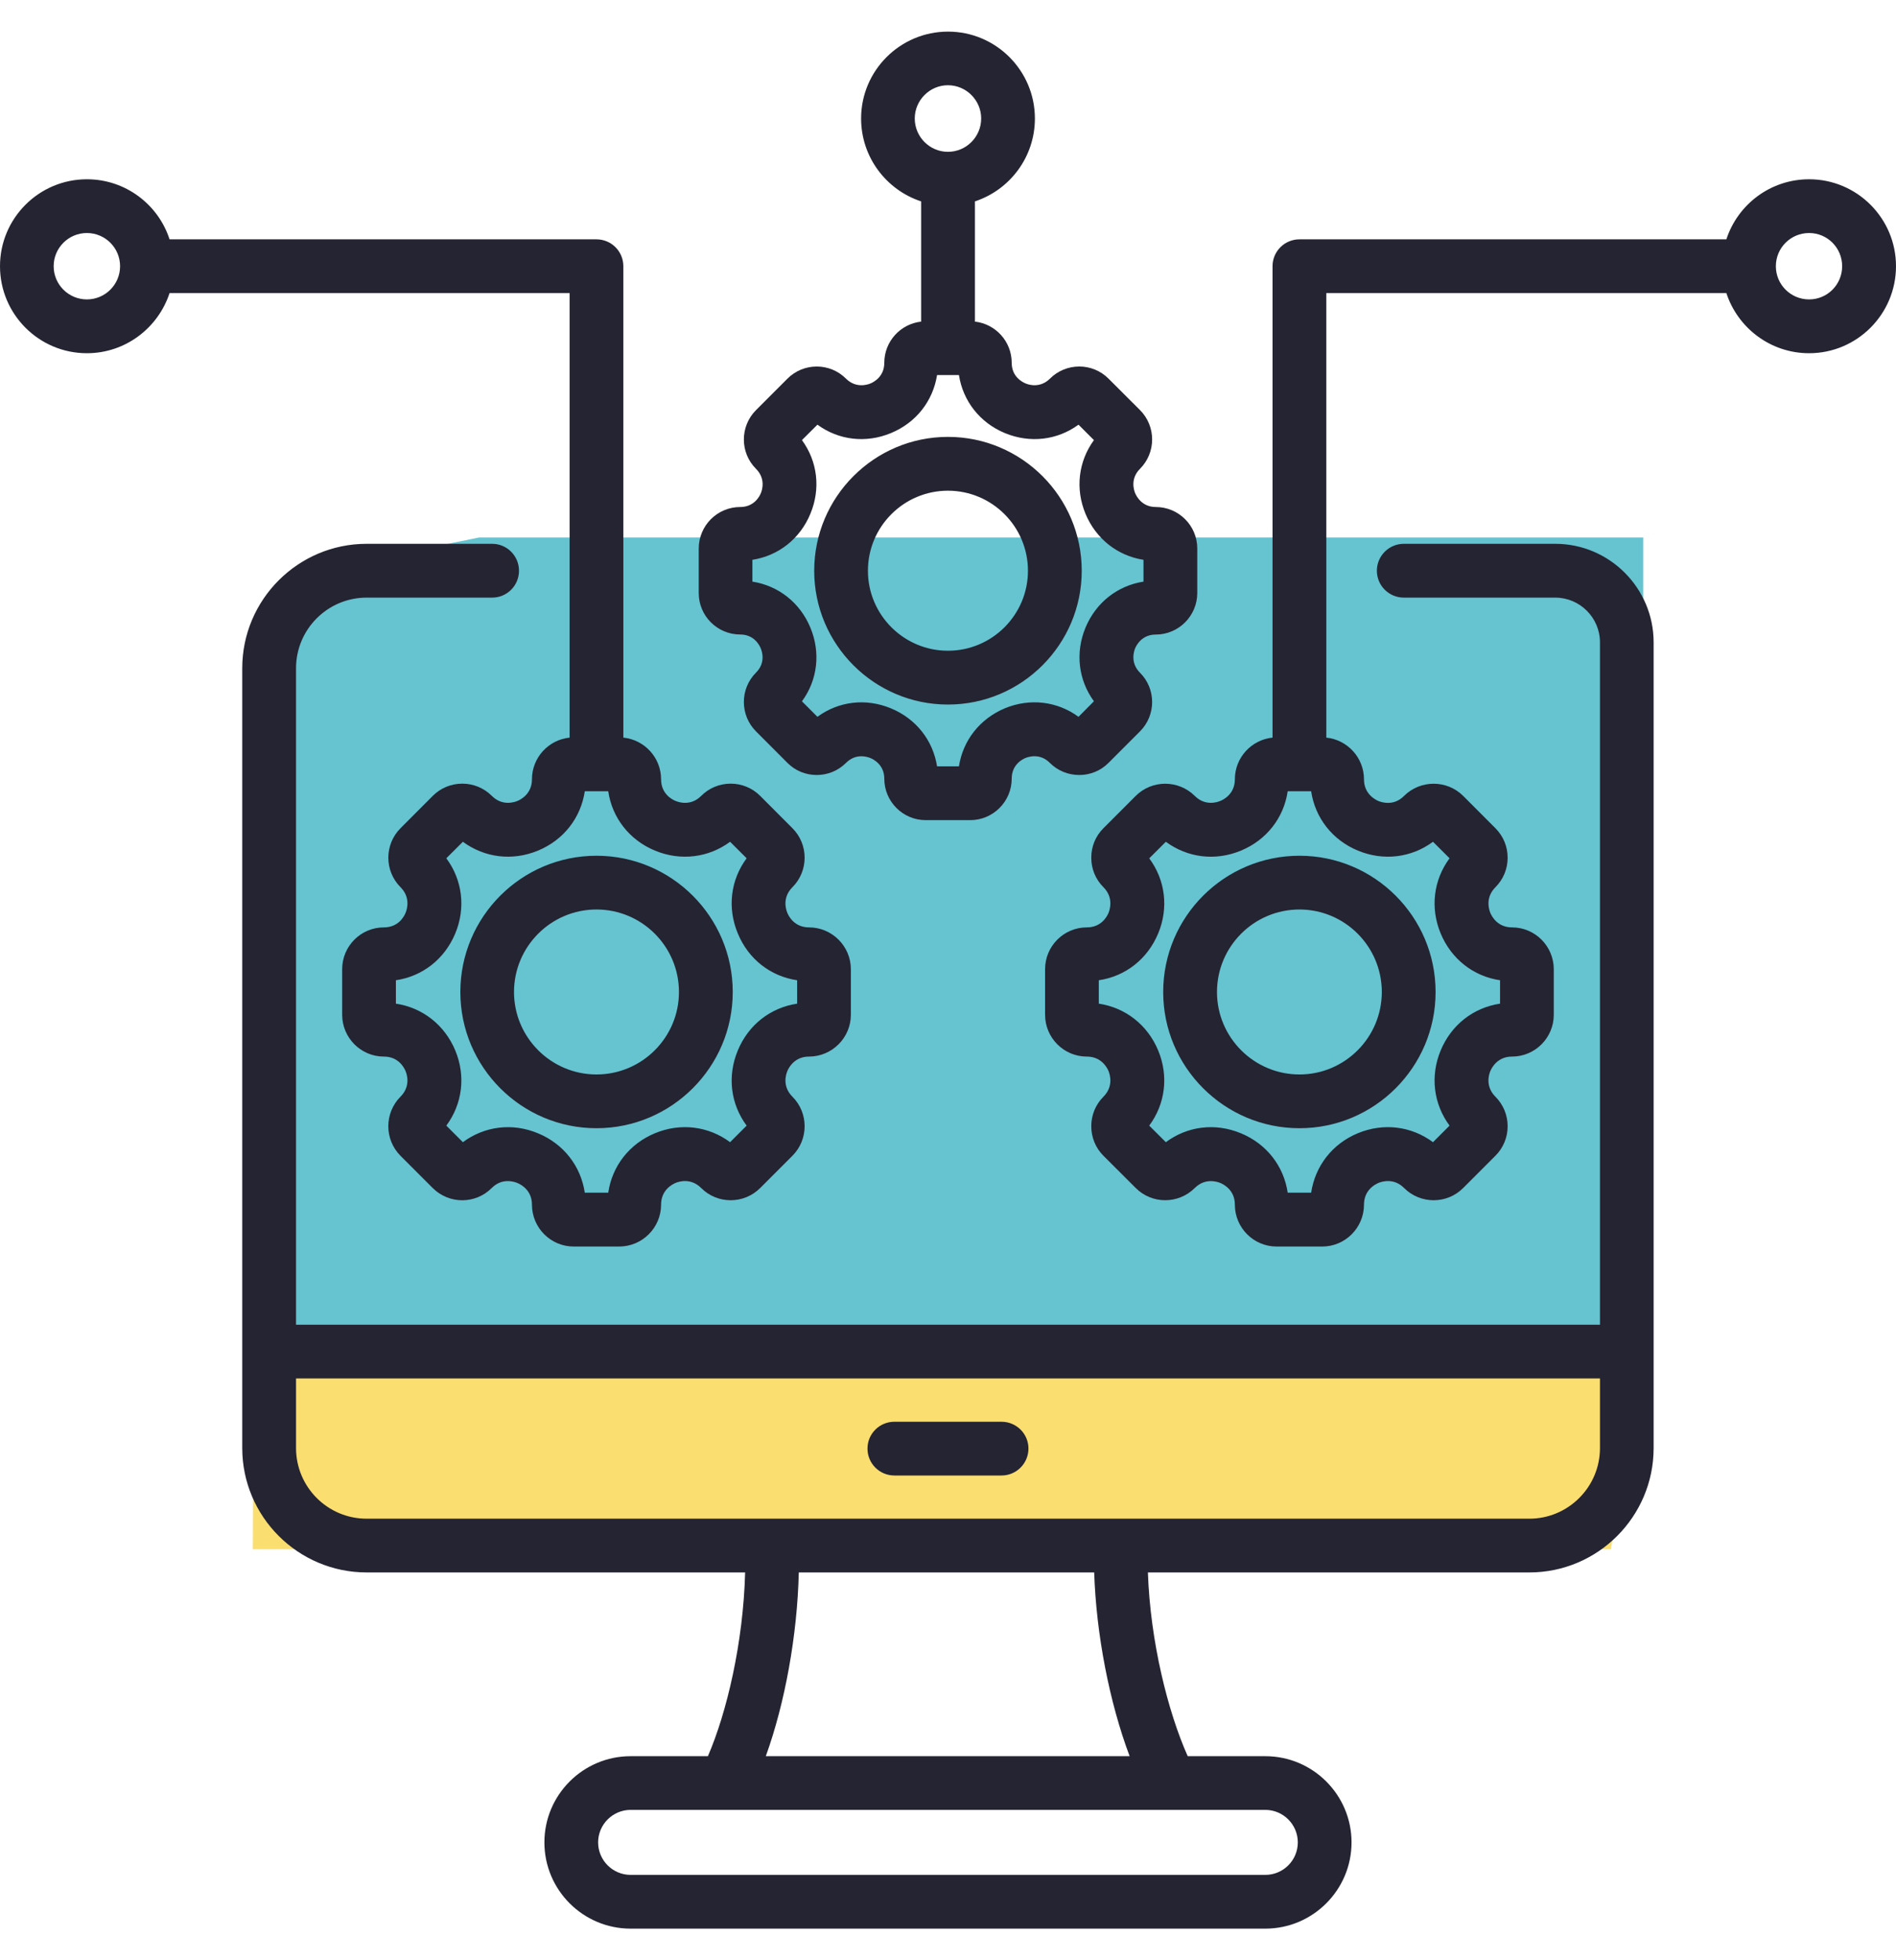
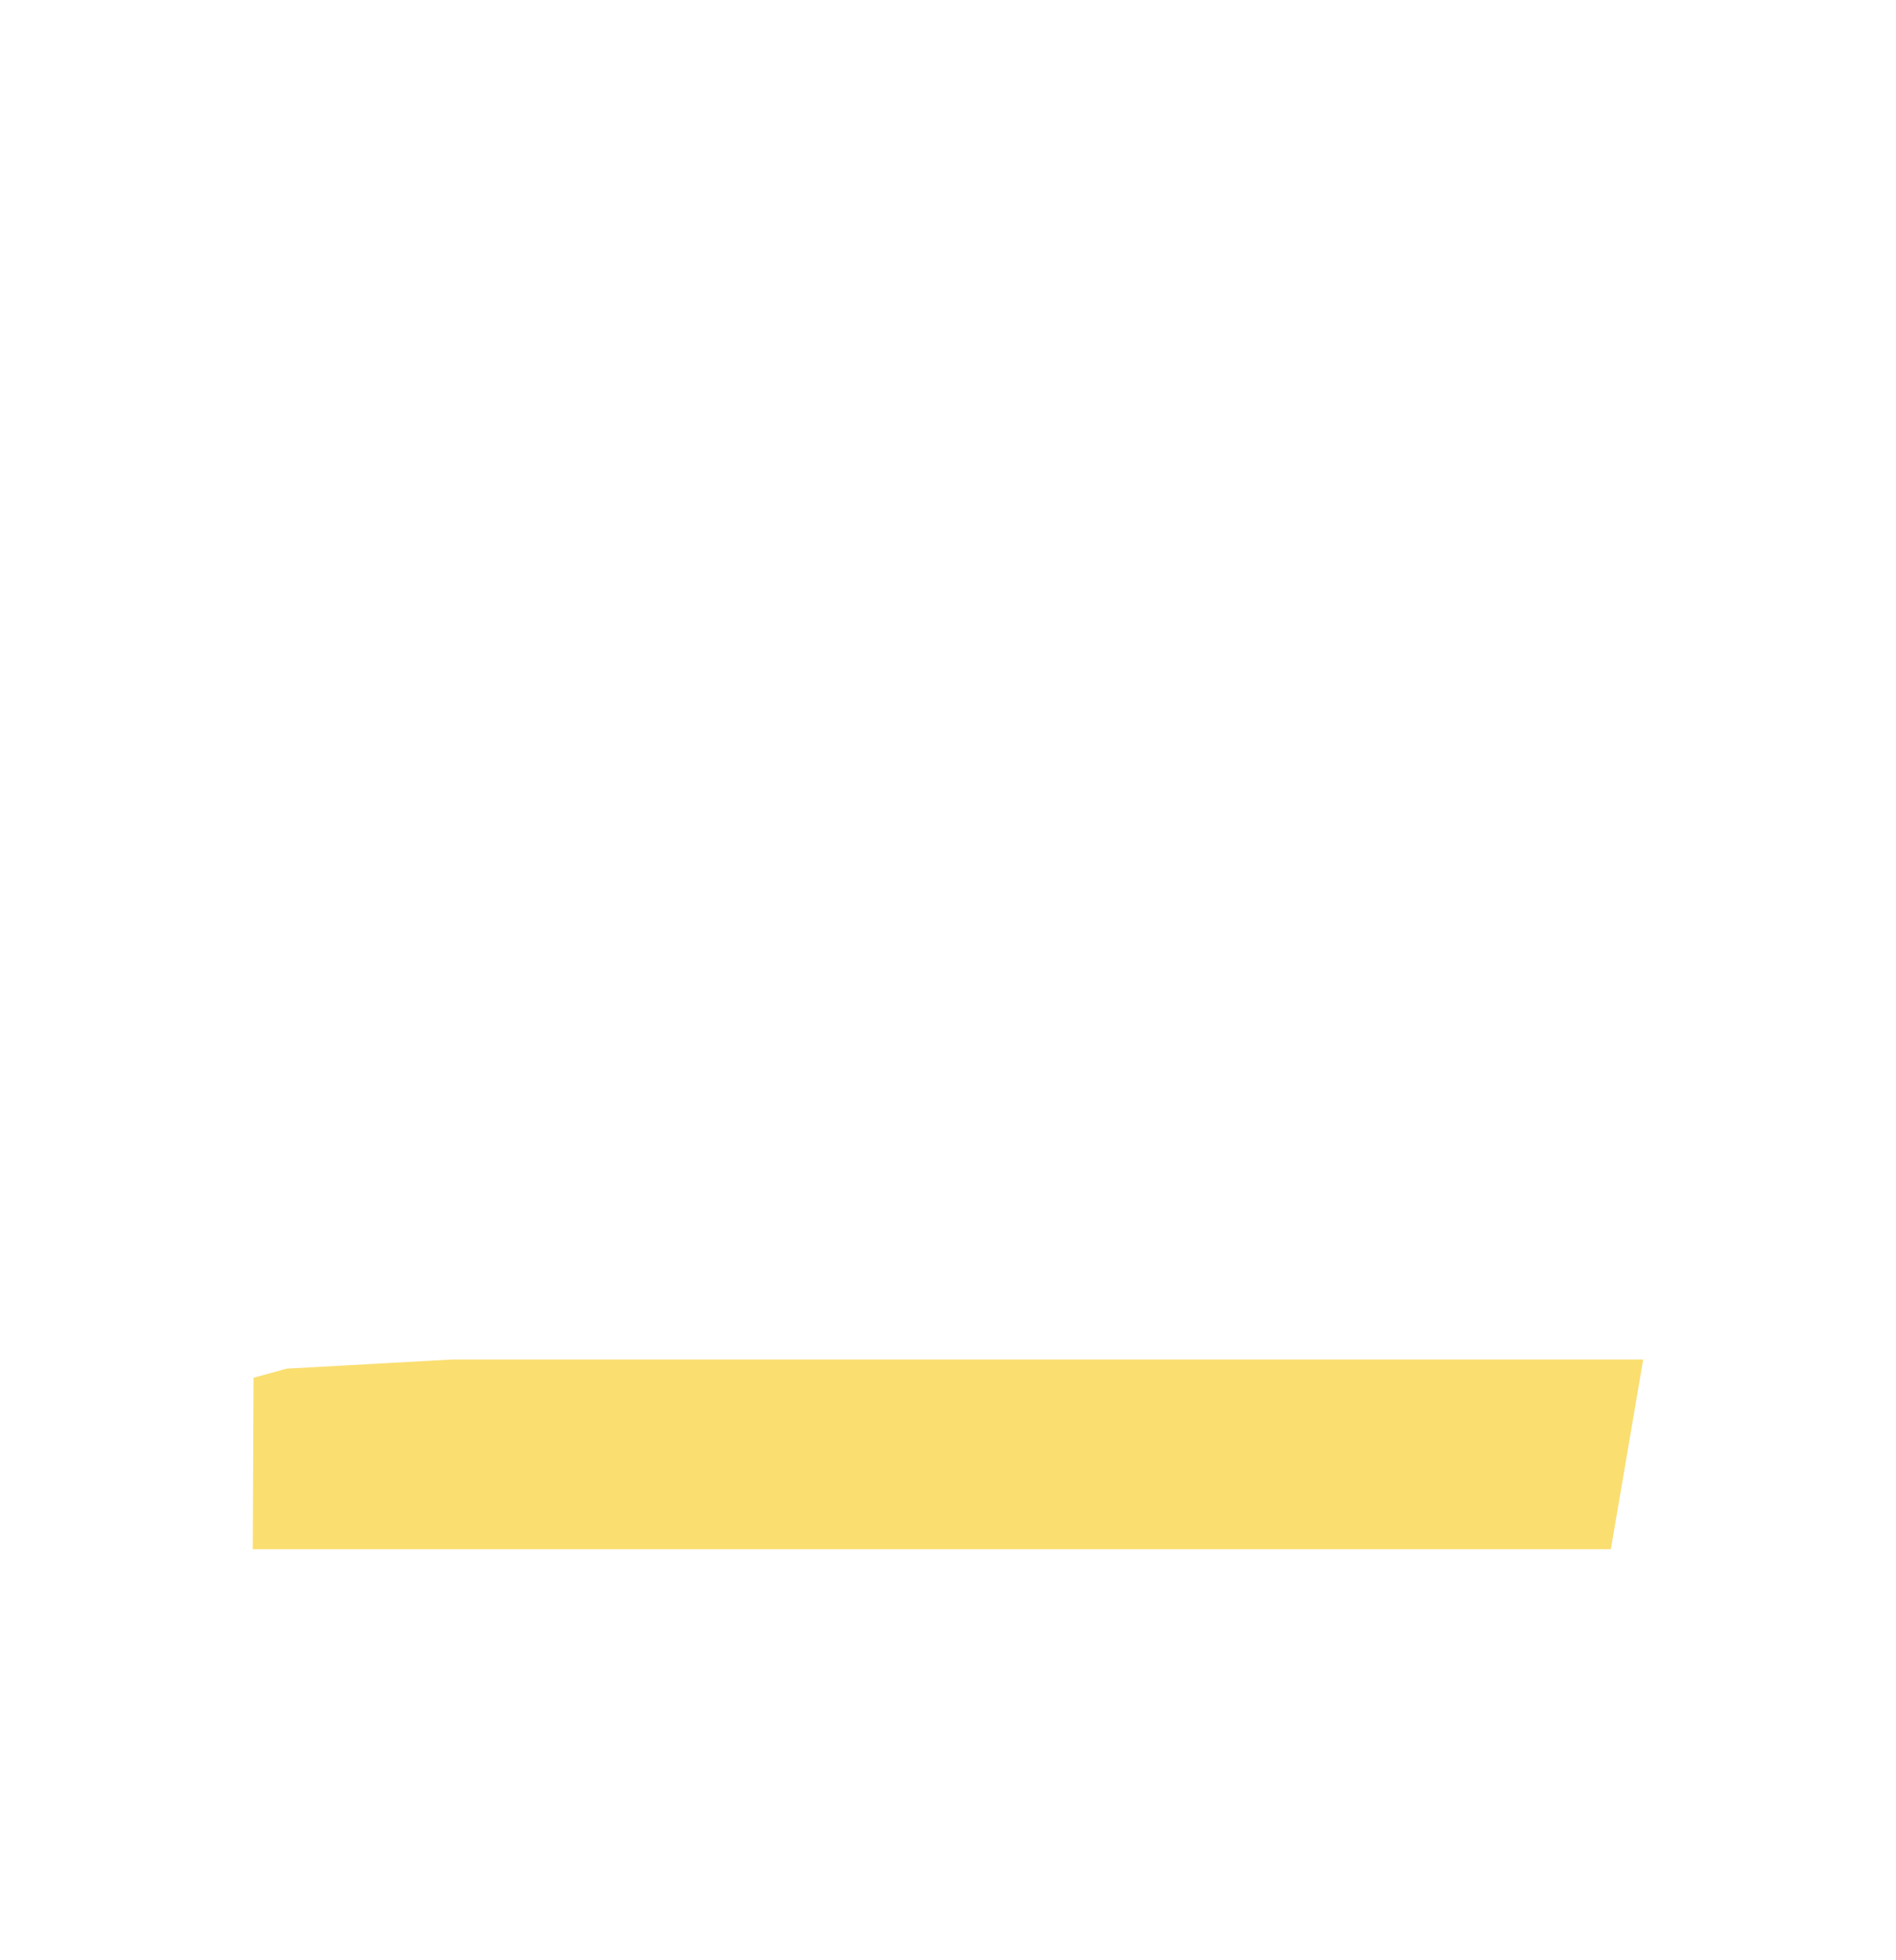
<svg xmlns="http://www.w3.org/2000/svg" width="30" height="31" viewBox="0 0 30 31" fill="none">
-   <path d="M4.012 21.788L4.536 21.644L7.153 21.5H26L25.488 24.5H4L4.012 21.788Z" fill="#FADE70" />
-   <path d="M4.512 9.54L5.023 9.02L7.581 8.5H26V21.5H4L4.512 9.54Z" fill="#66C3D0" />
-   <path d="M28.625 4.735C28.334 4.735 28.099 4.5 28.099 4.21C28.099 3.92 28.334 3.685 28.625 3.685C28.915 3.685 29.148 3.92 29.148 4.21C29.148 4.5 28.915 4.735 28.625 4.735ZM21.486 13.452C21.892 13.62 22.332 13.564 22.674 13.312L22.936 13.573C22.683 13.915 22.627 14.356 22.795 14.761C22.964 15.168 23.315 15.44 23.735 15.502V15.872C23.313 15.935 22.964 16.207 22.795 16.613C22.627 17.018 22.683 17.459 22.936 17.801L22.674 18.063C22.332 17.809 21.892 17.753 21.485 17.921C21.08 18.089 20.809 18.44 20.746 18.862H20.375C20.313 18.441 20.041 18.09 19.635 17.922C19.228 17.753 18.788 17.809 18.447 18.063L18.184 17.801C18.438 17.459 18.494 17.018 18.326 16.613C18.157 16.207 17.807 15.935 17.386 15.872V15.502C17.807 15.44 18.157 15.168 18.326 14.761C18.494 14.356 18.438 13.915 18.184 13.574L18.447 13.312C18.789 13.564 19.228 13.621 19.635 13.452C20.041 13.284 20.313 12.933 20.375 12.513H20.746C20.809 12.933 21.08 13.284 21.486 13.452ZM28.625 2.835C28.014 2.835 27.496 3.233 27.316 3.785H20.561C20.326 3.785 20.135 3.975 20.135 4.21V11.665C19.801 11.699 19.539 11.981 19.539 12.324C19.539 12.554 19.363 12.645 19.309 12.666C19.256 12.689 19.067 12.749 18.905 12.587C18.646 12.33 18.227 12.33 17.97 12.587L17.46 13.097C17.335 13.221 17.267 13.387 17.267 13.563C17.267 13.741 17.335 13.907 17.46 14.031C17.622 14.194 17.562 14.382 17.54 14.437C17.518 14.491 17.427 14.666 17.197 14.666C16.832 14.666 16.536 14.962 16.536 15.328V16.047C16.536 16.412 16.832 16.709 17.197 16.709C17.427 16.709 17.518 16.885 17.54 16.938C17.562 16.992 17.622 17.18 17.46 17.343C17.335 17.468 17.267 17.634 17.267 17.81C17.267 17.987 17.335 18.154 17.46 18.278L17.97 18.787C18.227 19.045 18.646 19.045 18.905 18.787C19.068 18.625 19.256 18.686 19.31 18.708C19.363 18.731 19.539 18.82 19.539 19.051C19.539 19.416 19.835 19.713 20.2 19.713H20.921C21.285 19.713 21.582 19.416 21.582 19.051C21.582 18.82 21.757 18.73 21.811 18.707C21.866 18.685 22.053 18.624 22.216 18.787C22.474 19.045 22.894 19.046 23.152 18.787L23.661 18.278C23.786 18.154 23.855 17.987 23.855 17.811C23.855 17.634 23.786 17.468 23.661 17.343C23.499 17.181 23.558 16.992 23.581 16.938C23.604 16.885 23.694 16.709 23.924 16.709C24.289 16.709 24.585 16.412 24.585 16.048V15.328C24.585 14.963 24.289 14.666 23.924 14.666C23.694 14.666 23.604 14.491 23.581 14.437C23.559 14.382 23.499 14.194 23.661 14.032C23.786 13.907 23.855 13.741 23.855 13.564C23.855 13.387 23.786 13.222 23.661 13.097L23.152 12.587C22.894 12.33 22.474 12.33 22.216 12.587C22.055 12.75 21.866 12.69 21.811 12.668C21.758 12.645 21.582 12.554 21.582 12.325C21.582 11.982 21.32 11.699 20.986 11.665V4.635H27.316C27.496 5.186 28.014 5.586 28.625 5.586C29.384 5.586 30 4.968 30 4.21C30 3.452 29.384 2.835 28.625 2.835ZM10.743 15.688C10.743 16.406 10.158 16.992 9.438 16.992C8.719 16.992 8.133 16.406 8.133 15.688C8.133 14.968 8.719 14.383 9.438 14.383C10.158 14.383 10.743 14.968 10.743 15.688ZM7.284 15.688C7.284 16.875 8.25 17.842 9.438 17.842C10.626 17.842 11.594 16.875 11.594 15.688C11.594 14.499 10.626 13.533 9.438 13.533C8.25 13.533 7.284 14.499 7.284 15.688ZM1.375 4.735C1.085 4.735 0.849 4.5 0.849 4.21C0.849 3.92 1.085 3.685 1.375 3.685C1.664 3.685 1.9 3.92 1.9 4.21C1.9 4.5 1.664 4.735 1.375 4.735ZM10.364 13.452C10.77 13.62 11.211 13.564 11.552 13.312L11.814 13.573C11.56 13.915 11.505 14.356 11.674 14.761C11.841 15.168 12.192 15.44 12.613 15.502V15.872C12.192 15.935 11.841 16.207 11.674 16.613C11.505 17.018 11.56 17.459 11.814 17.801L11.552 18.063C11.21 17.809 10.769 17.753 10.364 17.921C9.958 18.089 9.686 18.44 9.624 18.862H9.253C9.19 18.441 8.919 18.09 8.512 17.922C8.106 17.753 7.667 17.809 7.324 18.063L7.062 17.801C7.316 17.459 7.372 17.018 7.204 16.613C7.035 16.207 6.684 15.935 6.264 15.872V15.502C6.684 15.44 7.035 15.168 7.204 14.761C7.372 14.356 7.316 13.915 7.062 13.573L7.324 13.312C7.667 13.564 8.106 13.62 8.512 13.452C8.919 13.284 9.19 12.933 9.253 12.513H9.624C9.686 12.933 9.958 13.284 10.364 13.452ZM9.013 4.635V11.665C8.679 11.699 8.417 11.981 8.417 12.324C8.417 12.554 8.241 12.644 8.188 12.666C8.133 12.689 7.946 12.749 7.783 12.587C7.657 12.462 7.492 12.393 7.315 12.393C7.138 12.393 6.971 12.462 6.847 12.587L6.338 13.097C6.08 13.354 6.08 13.774 6.338 14.031C6.5 14.194 6.44 14.382 6.417 14.437C6.395 14.491 6.305 14.666 6.075 14.666C5.71 14.666 5.414 14.962 5.414 15.328V16.047C5.414 16.412 5.71 16.709 6.075 16.709C6.305 16.709 6.395 16.885 6.417 16.938C6.44 16.992 6.5 17.18 6.337 17.343C6.08 17.601 6.08 18.02 6.337 18.278L6.846 18.787C7.105 19.046 7.524 19.046 7.781 18.787C7.944 18.624 8.133 18.686 8.186 18.708C8.241 18.731 8.417 18.82 8.417 19.051C8.417 19.416 8.713 19.713 9.078 19.713H9.797C10.162 19.713 10.46 19.416 10.46 19.051C10.46 18.82 10.635 18.73 10.689 18.707C10.742 18.685 10.93 18.624 11.094 18.787C11.351 19.046 11.772 19.045 12.029 18.787L12.538 18.278C12.796 18.02 12.796 17.601 12.538 17.343C12.375 17.181 12.435 16.992 12.458 16.938C12.48 16.885 12.571 16.709 12.8 16.709C13.165 16.709 13.463 16.412 13.463 16.048V15.328C13.463 14.963 13.165 14.666 12.8 14.666C12.571 14.666 12.48 14.491 12.458 14.437C12.435 14.382 12.375 14.194 12.538 14.031C12.796 13.774 12.796 13.354 12.538 13.097L12.029 12.587C11.904 12.462 11.738 12.393 11.562 12.393C11.384 12.393 11.219 12.462 11.094 12.587C10.931 12.75 10.742 12.689 10.689 12.666C10.635 12.645 10.46 12.554 10.46 12.324C10.46 11.981 10.198 11.699 9.863 11.665V4.21C9.863 3.975 9.673 3.785 9.438 3.785H2.683C2.504 3.233 1.985 2.835 1.375 2.835C0.616 2.835 0 3.452 0 4.21C0 4.969 0.616 5.586 1.375 5.586C1.985 5.586 2.502 5.186 2.683 4.635H9.013ZM21.864 15.688C21.864 16.406 21.28 16.992 20.561 16.992C19.841 16.992 19.256 16.406 19.256 15.688C19.256 14.968 19.841 14.383 20.561 14.383C21.28 14.383 21.864 14.968 21.864 15.688ZM18.405 15.688C18.405 16.875 19.372 17.842 20.561 17.842C21.749 17.842 22.715 16.875 22.715 15.688C22.715 14.499 21.749 13.533 20.561 13.533C19.372 13.533 18.405 14.499 18.405 15.688ZM14.999 7.76C15.697 7.76 16.265 8.327 16.265 9.026C16.265 9.724 15.697 10.291 14.999 10.291C14.302 10.291 13.733 9.724 13.733 9.026C13.733 8.327 14.302 7.76 14.999 7.76ZM14.999 11.142C16.166 11.142 17.116 10.192 17.116 9.026C17.116 7.859 16.166 6.909 14.999 6.909C13.833 6.909 12.883 7.859 12.883 9.026C12.883 10.192 13.833 11.142 14.999 11.142ZM11.905 8.853C12.316 8.789 12.659 8.522 12.823 8.124C12.988 7.727 12.935 7.296 12.689 6.96L12.934 6.716C13.269 6.961 13.7 7.014 14.097 6.849C14.495 6.685 14.762 6.342 14.827 5.931H15.173C15.237 6.342 15.504 6.685 15.9 6.849C16.299 7.014 16.73 6.961 17.065 6.716L17.309 6.96C17.064 7.296 17.011 7.727 17.175 8.124C17.34 8.521 17.683 8.789 18.093 8.853V9.198C17.683 9.262 17.34 9.529 17.175 9.927C17.011 10.324 17.064 10.755 17.309 11.09L17.065 11.336C16.73 11.09 16.297 11.037 15.9 11.201C15.504 11.367 15.237 11.708 15.173 12.119H14.827C14.762 11.709 14.496 11.367 14.097 11.202C13.7 11.037 13.269 11.09 12.934 11.336L12.689 11.091C12.935 10.756 12.988 10.324 12.823 9.927C12.659 9.53 12.316 9.262 11.905 9.198V8.853ZM14.999 1.348C15.289 1.348 15.525 1.586 15.525 1.874C15.525 2.164 15.289 2.401 14.999 2.401C14.71 2.401 14.474 2.164 14.474 1.874C14.474 1.586 14.71 1.348 14.999 1.348ZM11.712 10.034C11.93 10.034 12.016 10.201 12.037 10.252C12.059 10.304 12.117 10.484 11.962 10.637C11.706 10.894 11.706 11.31 11.962 11.566L12.459 12.064C12.583 12.188 12.747 12.256 12.923 12.256C13.099 12.256 13.263 12.187 13.387 12.064C13.542 11.909 13.722 11.967 13.772 11.988C13.824 12.009 13.992 12.096 13.992 12.314C13.992 12.676 14.286 12.97 14.648 12.97H15.351C15.713 12.97 16.008 12.676 16.008 12.314C16.008 12.094 16.174 12.008 16.226 11.987C16.278 11.966 16.457 11.909 16.611 12.064C16.735 12.188 16.901 12.256 17.077 12.256C17.252 12.256 17.417 12.188 17.54 12.064L18.038 11.566C18.294 11.31 18.294 10.894 18.038 10.639C17.883 10.484 17.94 10.304 17.961 10.252C17.983 10.201 18.069 10.035 18.287 10.035C18.65 10.035 18.944 9.739 18.944 9.378V8.674C18.944 8.312 18.65 8.018 18.287 8.018C18.07 8.018 17.983 7.85 17.961 7.799C17.94 7.747 17.883 7.569 18.038 7.414C18.294 7.157 18.294 6.742 18.038 6.485L17.54 5.988C17.285 5.732 16.869 5.732 16.613 5.988C16.458 6.142 16.278 6.086 16.228 6.064C16.176 6.043 16.008 5.957 16.008 5.738C16.008 5.4 15.753 5.123 15.426 5.086V3.185C15.976 3.004 16.375 2.486 16.375 1.874C16.375 1.117 15.759 0.5 15.001 0.5C14.241 0.5 13.625 1.117 13.625 1.874C13.625 2.486 14.024 3.004 14.575 3.185V5.086C14.247 5.123 13.992 5.4 13.992 5.738C13.992 5.957 13.824 6.043 13.774 6.064C13.722 6.086 13.542 6.142 13.387 5.989C13.131 5.732 12.715 5.732 12.459 5.989L11.962 6.486C11.706 6.742 11.706 7.159 11.962 7.414C12.117 7.569 12.06 7.748 12.039 7.799C12.018 7.851 11.931 8.018 11.713 8.018C11.35 8.018 11.056 8.312 11.056 8.675V9.378C11.055 9.739 11.349 10.034 11.712 10.034ZM16.273 22.908C16.273 23.143 16.082 23.334 15.847 23.334H14.152C13.916 23.334 13.726 23.144 13.726 22.908C13.726 22.674 13.916 22.484 14.152 22.484H15.847C16.082 22.484 16.273 22.674 16.273 22.908ZM24.199 24.017H5.801C5.184 24.017 4.684 23.516 4.684 22.9V21.799H25.316V22.9C25.316 23.516 24.814 24.017 24.199 24.017ZM17.874 27.773H12.117C12.42 26.936 12.616 25.86 12.639 24.867H17.313C17.345 25.849 17.555 26.925 17.874 27.773ZM20.535 29.136C20.535 29.42 20.304 29.65 20.021 29.65H9.978C9.695 29.65 9.464 29.42 9.464 29.136C9.464 28.853 9.695 28.622 9.978 28.622H20.021C20.304 28.622 20.535 28.853 20.535 29.136ZM24.608 8.6H22.213C21.977 8.6 21.786 8.791 21.786 9.026C21.786 9.261 21.977 9.451 22.213 9.451H24.608C24.999 9.451 25.316 9.769 25.316 10.159V20.95H4.684V10.568C4.684 9.952 5.184 9.451 5.801 9.451H7.787C8.022 9.451 8.212 9.261 8.212 9.026C8.212 8.791 8.022 8.6 7.787 8.6H5.801C4.716 8.6 3.833 9.483 3.833 10.568V22.9C3.833 23.984 4.716 24.867 5.801 24.867H11.79C11.761 25.978 11.499 27.085 11.201 27.773H9.978C9.226 27.773 8.614 28.384 8.614 29.136C8.614 29.889 9.226 30.5 9.978 30.5H20.021C20.773 30.5 21.385 29.888 21.385 29.136C21.385 28.384 20.773 27.773 20.021 27.773H18.793C18.481 27.074 18.201 25.964 18.163 24.867H24.199C25.283 24.867 26.165 23.984 26.165 22.9V10.159C26.165 9.3 25.466 8.6 24.608 8.6Z" fill="#252432" />
+   <path d="M4.012 21.788L4.536 21.644L7.153 21.5H26L25.488 24.5H4Z" fill="#FADE70" />
</svg>